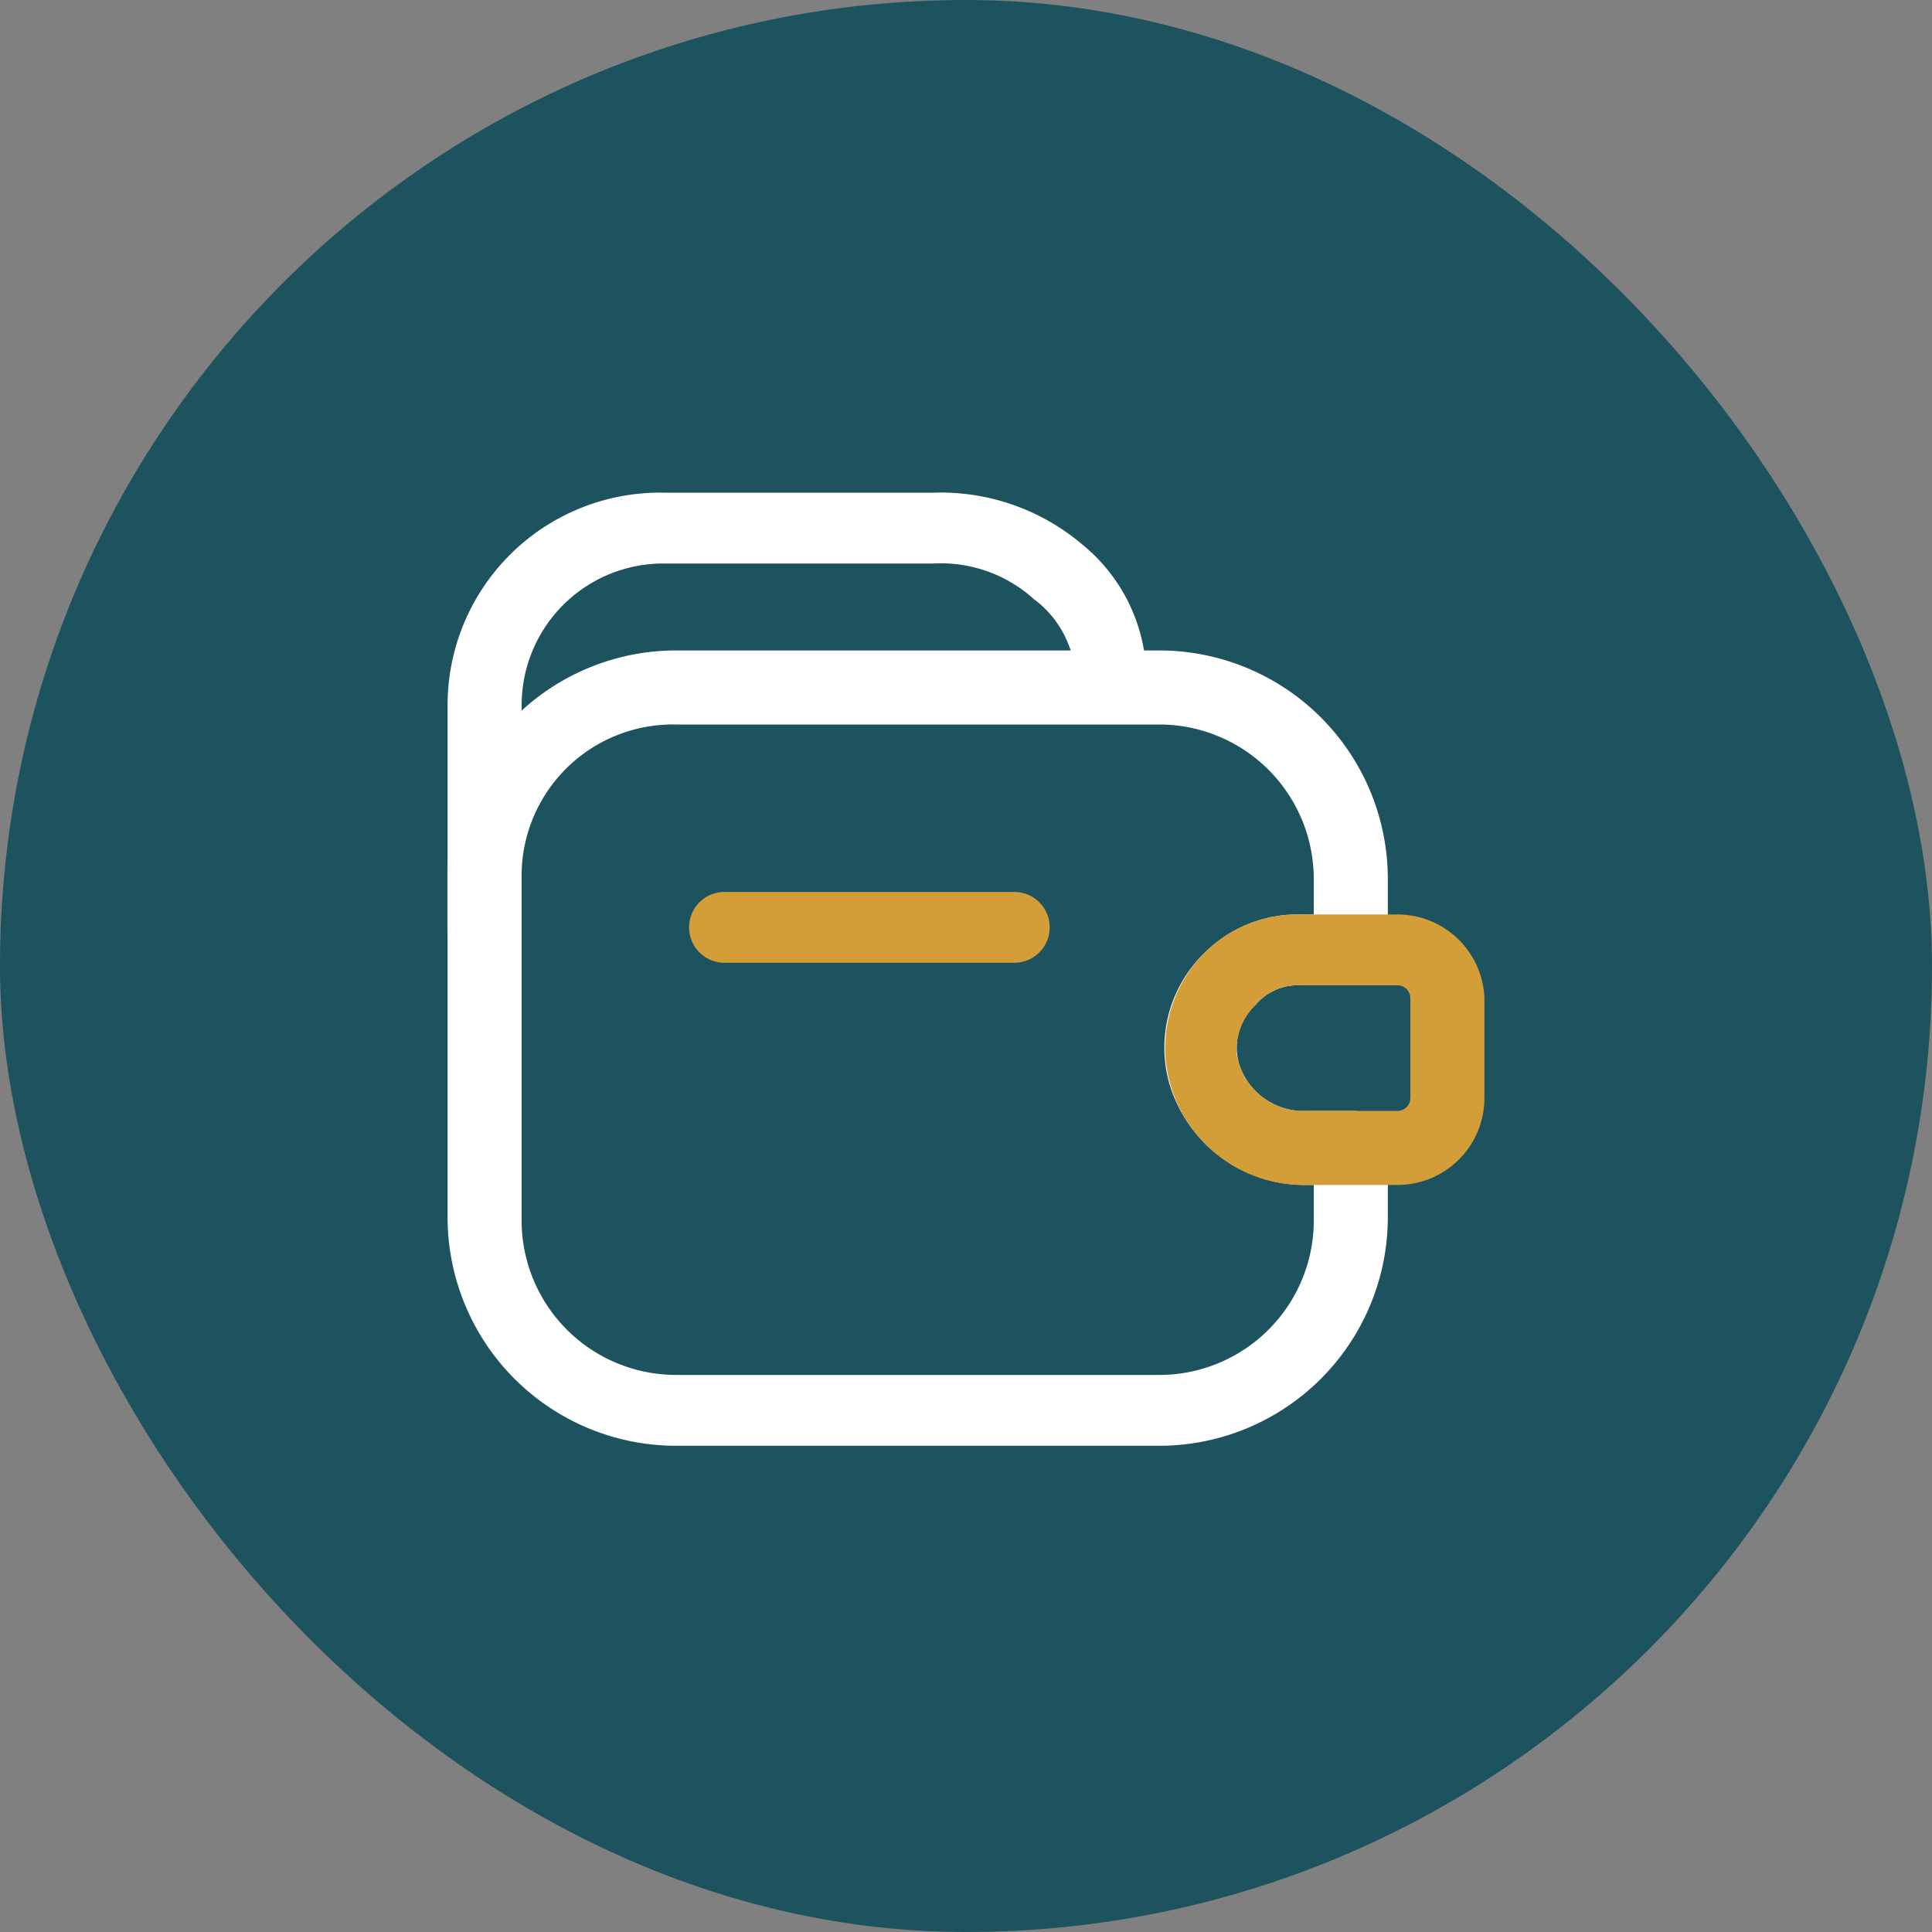
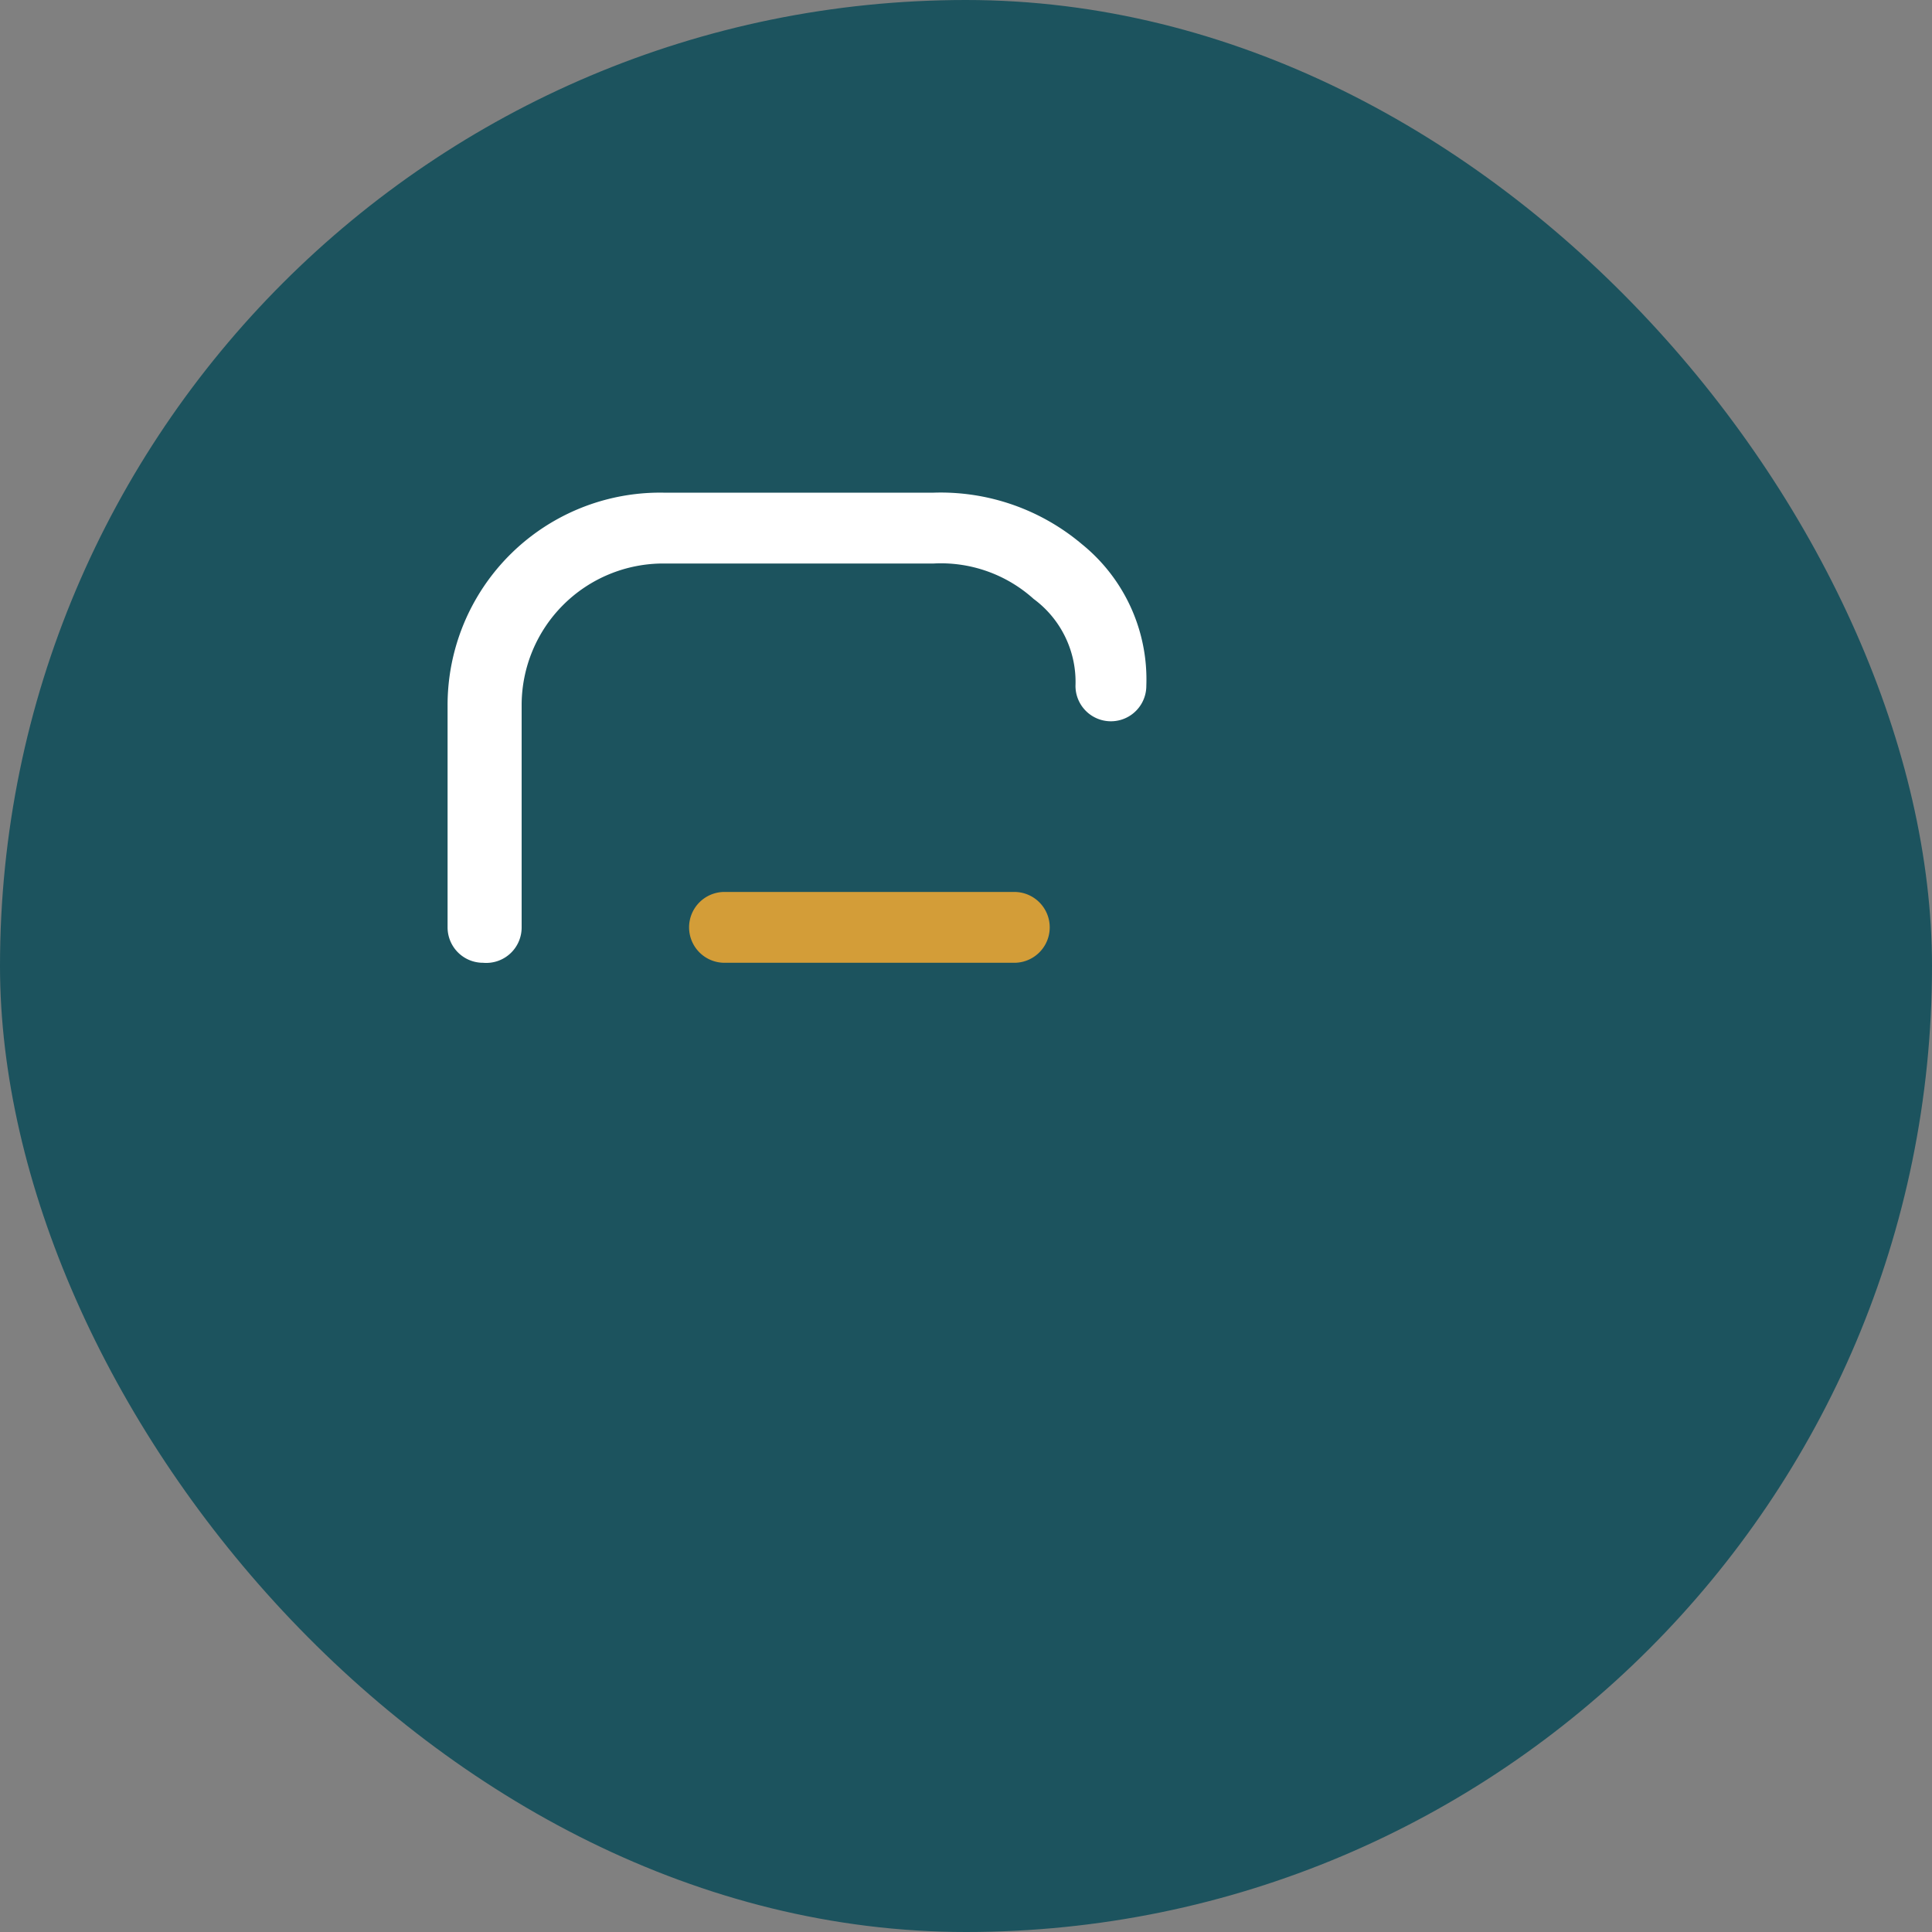
<svg xmlns="http://www.w3.org/2000/svg" viewBox="0 0 60 60">
  <rect x="0" y="0" width="60" height="60" fill="#808080" stroke="none" />
  <rect width="60" height="60" rx="30" style="fill:#1c535e" />
  <path d="M21.4,28.8a1.1,1.1,0,0,1,1.1-1.1h9a1.1,1.1,0,0,1,0,2.2h-9A1.1,1.1,0,0,1,21.4,28.8Z" style="fill:#d39d38;fill-rule:evenodd" />
  <path d="M20.6,17.5a4.4,4.4,0,0,0-4.4,4.4v6.9A1.1,1.1,0,0,1,15,29.9a1.1,1.1,0,0,1-1.1-1.1V21.9a6.6,6.6,0,0,1,6.7-6.6H29a6.8,6.8,0,0,1,4.6,1.6,5.4,5.4,0,0,1,2,4.4,1.1,1.1,0,1,1-2.2,0,3.2,3.2,0,0,0-1.3-2.7A4.3,4.3,0,0,0,29,17.5Z" style="fill:#fff;fill-rule:evenodd" />
-   <path d="M21,22.5a4.7,4.7,0,0,0-4.8,4.8V37.8A4.8,4.8,0,0,0,21,42.7H36a4.8,4.8,0,0,0,4.8-4.9v-1h-.2a4.4,4.4,0,0,1-4.3-3.2h0a4.1,4.1,0,0,1,1.1-4,4.1,4.1,0,0,1,3-1.2h.4V27.3A4.8,4.8,0,0,0,36,22.5Zm-7.1,4.8A7.1,7.1,0,0,1,21,20.2H36a7.1,7.1,0,0,1,7.1,7.1v2.2A1.1,1.1,0,0,1,42,30.6H40.4a1.7,1.7,0,0,0-1.4.6h0a1.8,1.8,0,0,0-.5,1.9,2.1,2.1,0,0,0,2.1,1.4H42a1.1,1.1,0,0,1,1.1,1.1v2.2A7.1,7.1,0,0,1,36,44.9H21a7.1,7.1,0,0,1-7.1-7.1Z" style="fill:#fff;fill-rule:evenodd" />
-   <path d="M40.4,30.6a1.7,1.7,0,0,0-1.4.6h0a2,2,0,0,0-.6,1.5h0a2.1,2.1,0,0,0,2.1,1.8h2.9a.4.4,0,0,0,.4-.4V31a.4.4,0,0,0-.4-.4Zm-3-1a4.1,4.1,0,0,1,3-1.2h3A2.7,2.7,0,0,1,46.1,31v3.1a2.7,2.7,0,0,1-2.7,2.7H40.5a4.3,4.3,0,0,1-4.3-3.9,4.2,4.2,0,0,1,1.2-3.3Z" style="fill:#d39d38;fill-rule:evenodd" />
</svg>